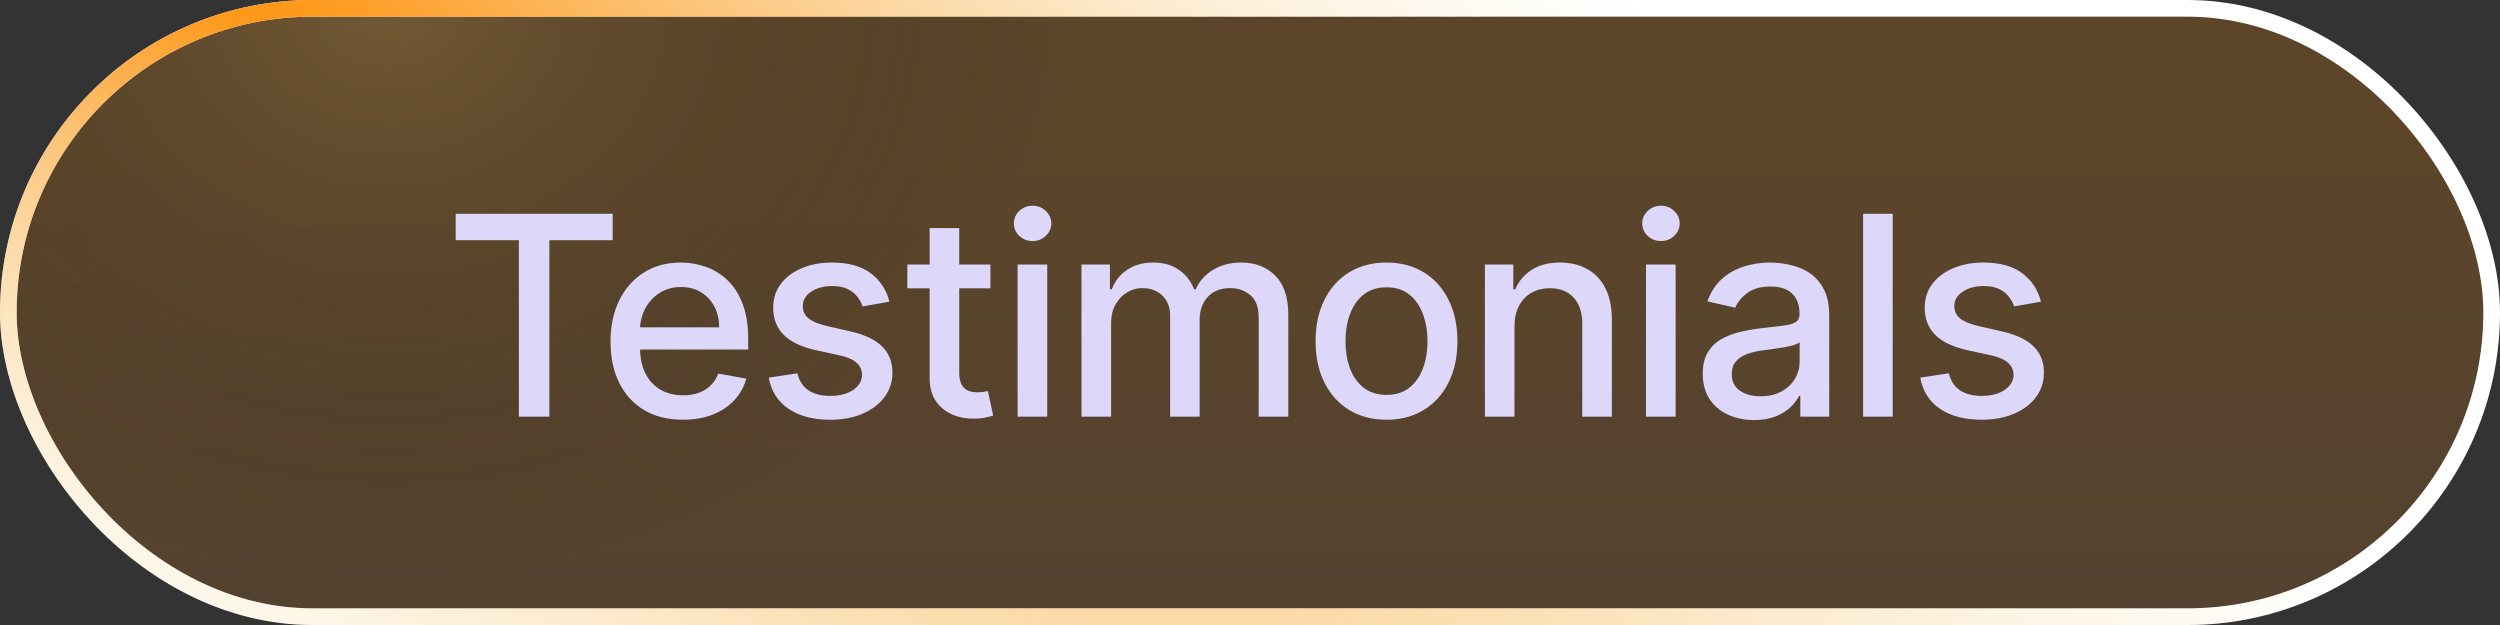
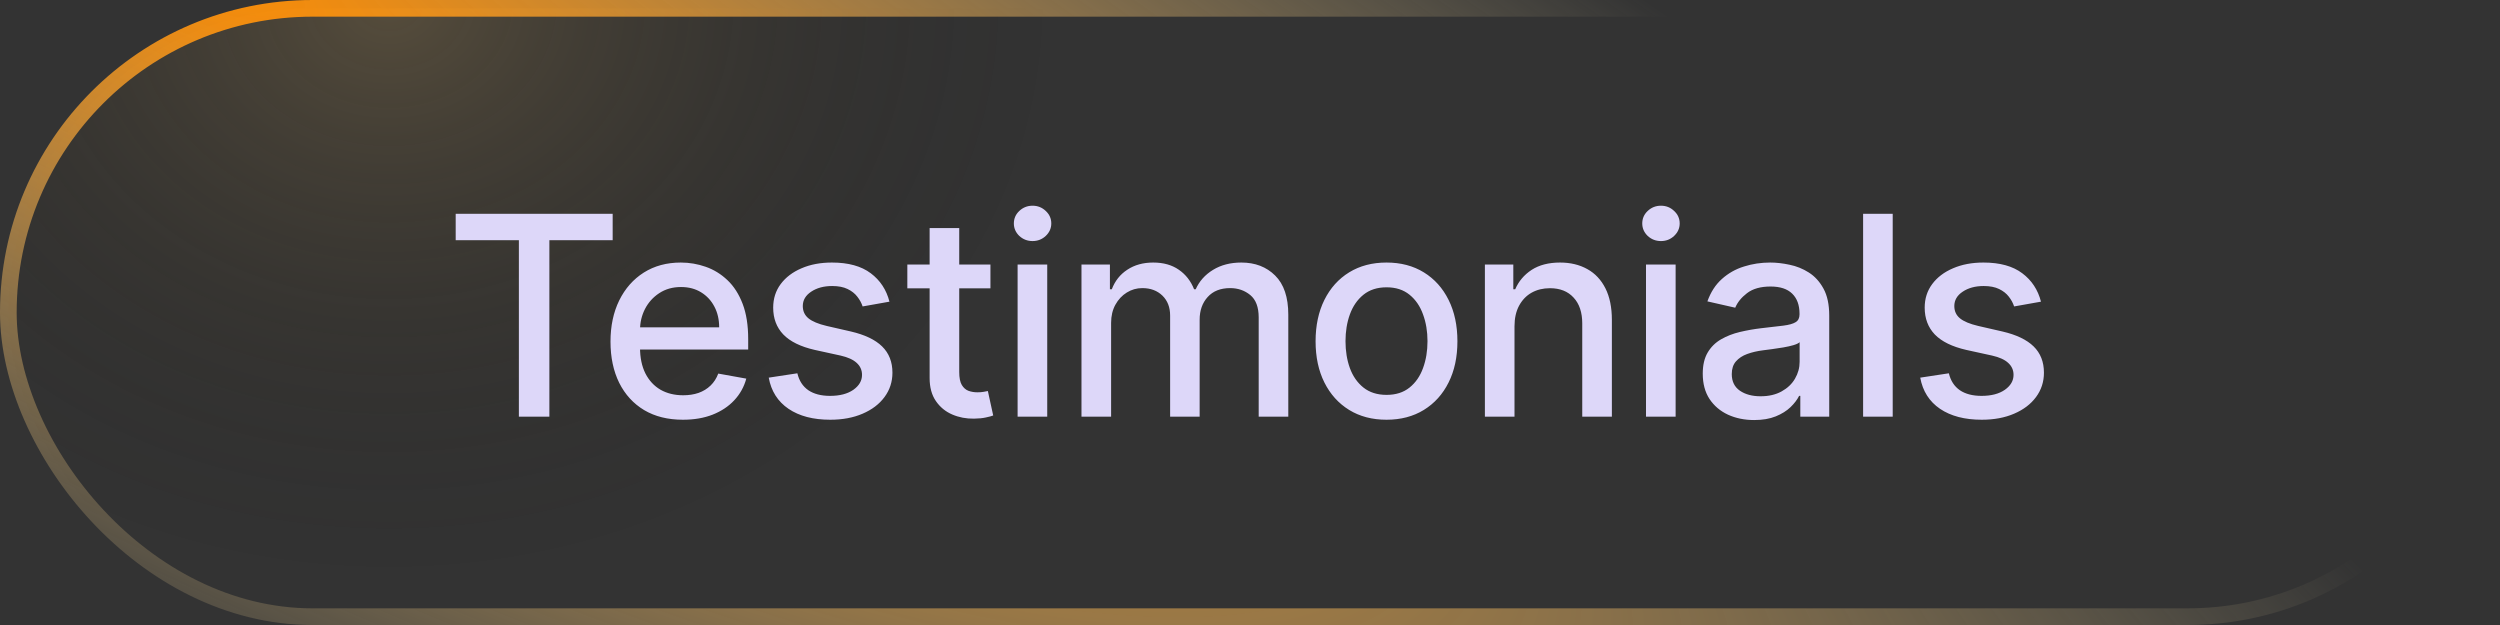
<svg xmlns="http://www.w3.org/2000/svg" width="120" height="30" viewBox="0 0 120 30" fill="none">
  <rect x="0" y="0" width="120" height="30" fill="#333333" stroke="none" />
-   <rect x="0.4" y="0.4" width="119.2" height="29.2" rx="14.6" fill="url(#paint0_linear_611_91)" fill-opacity="0.2" />
  <rect x="0.4" y="0.4" width="119.2" height="29.2" rx="14.6" fill="url(#paint1_radial_611_91)" fill-opacity="0.3" style="mix-blend-mode:screen" />
-   <rect x="0.4" y="0.4" width="119.2" height="29.2" rx="14.6" stroke="white" stroke-width="0.8" style="mix-blend-mode:soft-light" />
  <rect x="0.4" y="0.4" width="119.2" height="29.2" rx="14.6" stroke="url(#paint2_radial_611_91)" stroke-width="0.8" style="mix-blend-mode:plus-lighter" />
  <path d="M21.873 11.528V10.264H29.408V11.528H26.37V20H24.906V11.528H21.873ZM32.78 20.147C32.06 20.147 31.441 19.994 30.921 19.686C30.404 19.376 30.005 18.94 29.723 18.379C29.444 17.815 29.304 17.154 29.304 16.396C29.304 15.648 29.444 14.989 29.723 14.419C30.005 13.848 30.398 13.403 30.902 13.083C31.409 12.763 32.002 12.602 32.68 12.602C33.092 12.602 33.491 12.671 33.878 12.807C34.265 12.943 34.612 13.157 34.919 13.449C35.227 13.74 35.469 14.119 35.647 14.585C35.824 15.048 35.913 15.61 35.913 16.273V16.777H30.108V15.712H34.52C34.52 15.338 34.444 15.007 34.291 14.718C34.139 14.427 33.925 14.197 33.65 14.029C33.377 13.861 33.057 13.777 32.689 13.777C32.29 13.777 31.941 13.875 31.643 14.072C31.349 14.265 31.12 14.518 30.959 14.832C30.8 15.143 30.721 15.48 30.721 15.845V16.677C30.721 17.165 30.807 17.58 30.978 17.922C31.152 18.265 31.395 18.526 31.705 18.707C32.016 18.884 32.379 18.973 32.794 18.973C33.063 18.973 33.309 18.935 33.531 18.859C33.753 18.78 33.944 18.663 34.106 18.507C34.268 18.352 34.391 18.16 34.477 17.932L35.822 18.174C35.715 18.571 35.521 18.918 35.242 19.216C34.967 19.51 34.62 19.74 34.201 19.905C33.786 20.067 33.312 20.147 32.78 20.147ZM42.694 14.48L41.406 14.709C41.352 14.544 41.266 14.387 41.149 14.238C41.035 14.089 40.88 13.967 40.683 13.872C40.487 13.777 40.241 13.729 39.946 13.729C39.544 13.729 39.208 13.82 38.938 14C38.669 14.178 38.534 14.408 38.534 14.69C38.534 14.934 38.625 15.13 38.805 15.279C38.986 15.428 39.278 15.55 39.68 15.645L40.84 15.911C41.512 16.067 42.013 16.306 42.342 16.629C42.672 16.953 42.837 17.372 42.837 17.889C42.837 18.326 42.71 18.716 42.456 19.059C42.206 19.398 41.856 19.664 41.406 19.857C40.959 20.051 40.441 20.147 39.851 20.147C39.033 20.147 38.366 19.973 37.85 19.624C37.333 19.273 37.016 18.773 36.899 18.127L38.273 17.918C38.358 18.276 38.534 18.547 38.8 18.731C39.067 18.911 39.414 19.002 39.842 19.002C40.308 19.002 40.68 18.905 40.959 18.712C41.238 18.515 41.377 18.276 41.377 17.994C41.377 17.765 41.292 17.574 41.121 17.419C40.953 17.263 40.694 17.146 40.346 17.067L39.109 16.796C38.428 16.64 37.924 16.393 37.598 16.054C37.274 15.715 37.113 15.285 37.113 14.766C37.113 14.335 37.233 13.957 37.474 13.634C37.715 13.311 38.048 13.059 38.472 12.878C38.897 12.694 39.384 12.602 39.932 12.602C40.721 12.602 41.342 12.774 41.796 13.116C42.249 13.455 42.548 13.91 42.694 14.48ZM47.541 12.698V13.839H43.552V12.698H47.541ZM44.622 10.948H46.043V17.856C46.043 18.132 46.084 18.339 46.167 18.479C46.249 18.615 46.355 18.708 46.485 18.759C46.618 18.807 46.763 18.831 46.918 18.831C47.032 18.831 47.132 18.823 47.218 18.807C47.303 18.791 47.37 18.778 47.417 18.769L47.674 19.943C47.591 19.975 47.474 20.006 47.322 20.038C47.17 20.073 46.98 20.092 46.752 20.095C46.377 20.101 46.029 20.035 45.706 19.895C45.382 19.756 45.121 19.54 44.921 19.249C44.721 18.957 44.622 18.591 44.622 18.151V10.948ZM48.845 20V12.698H50.267V20H48.845ZM49.563 11.571C49.316 11.571 49.104 11.488 48.926 11.324C48.752 11.156 48.665 10.956 48.665 10.725C48.665 10.49 48.752 10.29 48.926 10.126C49.104 9.958 49.316 9.874 49.563 9.874C49.81 9.874 50.021 9.958 50.196 10.126C50.373 10.29 50.462 10.49 50.462 10.725C50.462 10.956 50.373 11.156 50.196 11.324C50.021 11.488 49.81 11.571 49.563 11.571ZM51.911 20V12.698H53.276V13.886H53.366C53.518 13.484 53.767 13.17 54.113 12.945C54.458 12.717 54.872 12.602 55.354 12.602C55.842 12.602 56.251 12.717 56.58 12.945C56.913 13.173 57.159 13.487 57.317 13.886H57.393C57.567 13.496 57.845 13.186 58.225 12.954C58.605 12.72 59.059 12.602 59.585 12.602C60.247 12.602 60.788 12.81 61.206 13.225C61.627 13.64 61.838 14.267 61.838 15.103V20H60.417V15.236C60.417 14.742 60.282 14.384 60.013 14.162C59.743 13.94 59.422 13.829 59.047 13.829C58.585 13.829 58.225 13.972 57.968 14.257C57.712 14.539 57.583 14.902 57.583 15.346V20H56.166V15.146C56.166 14.75 56.043 14.431 55.796 14.19C55.548 13.95 55.227 13.829 54.831 13.829C54.561 13.829 54.312 13.9 54.084 14.043C53.859 14.182 53.677 14.377 53.538 14.628C53.401 14.878 53.333 15.168 53.333 15.498V20H51.911ZM66.552 20.147C65.867 20.147 65.27 19.991 64.759 19.677C64.249 19.363 63.853 18.924 63.571 18.36C63.289 17.796 63.148 17.136 63.148 16.382C63.148 15.625 63.289 14.962 63.571 14.395C63.853 13.828 64.249 13.387 64.759 13.073C65.27 12.759 65.867 12.602 66.552 12.602C67.236 12.602 67.834 12.759 68.344 13.073C68.854 13.387 69.251 13.828 69.532 14.395C69.815 14.962 69.956 15.625 69.956 16.382C69.956 17.136 69.815 17.796 69.532 18.36C69.251 18.924 68.854 19.363 68.344 19.677C67.834 19.991 67.236 20.147 66.552 20.147ZM66.556 18.954C67 18.954 67.368 18.837 67.659 18.602C67.951 18.368 68.166 18.055 68.306 17.666C68.449 17.276 68.52 16.846 68.52 16.377C68.52 15.911 68.449 15.483 68.306 15.094C68.166 14.701 67.951 14.385 67.659 14.148C67.368 13.91 67 13.791 66.556 13.791C66.109 13.791 65.739 13.91 65.444 14.148C65.152 14.385 64.935 14.701 64.793 15.094C64.653 15.483 64.584 15.911 64.584 16.377C64.584 16.846 64.653 17.276 64.793 17.666C64.935 18.055 65.152 18.368 65.444 18.602C65.739 18.837 66.109 18.954 66.556 18.954ZM72.696 15.664V20H71.275V12.698H72.639V13.886H72.729C72.897 13.499 73.16 13.189 73.519 12.954C73.88 12.72 74.335 12.602 74.883 12.602C75.381 12.602 75.816 12.707 76.19 12.916C76.564 13.122 76.854 13.43 77.06 13.839C77.266 14.247 77.37 14.753 77.37 15.355V20H75.948V15.526C75.948 14.997 75.81 14.583 75.534 14.286C75.259 13.984 74.88 13.834 74.398 13.834C74.069 13.834 73.775 13.905 73.519 14.048C73.265 14.19 73.064 14.4 72.915 14.675C72.769 14.948 72.696 15.277 72.696 15.664ZM79.008 20V12.698H80.43V20H79.008ZM79.726 11.571C79.479 11.571 79.266 11.488 79.089 11.324C78.915 11.156 78.828 10.956 78.828 10.725C78.828 10.49 78.915 10.29 79.089 10.126C79.266 9.958 79.479 9.874 79.726 9.874C79.973 9.874 80.184 9.958 80.358 10.126C80.536 10.29 80.625 10.49 80.625 10.725C80.625 10.956 80.536 11.156 80.358 11.324C80.184 11.488 79.973 11.571 79.726 11.571ZM84.199 20.162C83.737 20.162 83.318 20.076 82.944 19.905C82.57 19.731 82.274 19.479 82.055 19.149C81.84 18.819 81.732 18.415 81.732 17.937C81.732 17.525 81.811 17.186 81.97 16.919C82.128 16.653 82.342 16.442 82.612 16.287C82.881 16.132 83.182 16.014 83.515 15.935C83.848 15.856 84.187 15.796 84.532 15.755C84.969 15.704 85.325 15.663 85.597 15.631C85.87 15.596 86.068 15.541 86.191 15.464C86.315 15.389 86.377 15.265 86.377 15.094V15.06C86.377 14.645 86.26 14.323 86.025 14.095C85.794 13.867 85.448 13.753 84.989 13.753C84.51 13.753 84.133 13.859 83.857 14.072C83.585 14.281 83.396 14.514 83.291 14.77L81.955 14.466C82.114 14.022 82.345 13.664 82.65 13.392C82.957 13.116 83.31 12.916 83.71 12.793C84.109 12.666 84.529 12.602 84.969 12.602C85.261 12.602 85.57 12.637 85.897 12.707C86.226 12.774 86.534 12.897 86.819 13.078C87.107 13.259 87.344 13.517 87.527 13.853C87.711 14.186 87.803 14.618 87.803 15.151V20H86.415V19.002H86.358C86.266 19.186 86.128 19.366 85.944 19.544C85.76 19.721 85.524 19.869 85.236 19.986C84.947 20.103 84.602 20.162 84.199 20.162ZM84.508 19.021C84.901 19.021 85.237 18.943 85.516 18.788C85.798 18.632 86.012 18.43 86.158 18.179C86.307 17.926 86.382 17.655 86.382 17.366V16.425C86.331 16.476 86.233 16.523 86.087 16.567C85.944 16.609 85.781 16.645 85.597 16.677C85.413 16.705 85.234 16.732 85.06 16.758C84.886 16.78 84.74 16.799 84.623 16.815C84.347 16.85 84.095 16.908 83.867 16.991C83.641 17.073 83.461 17.192 83.325 17.347C83.192 17.499 83.125 17.702 83.125 17.956C83.125 18.308 83.255 18.574 83.515 18.754C83.775 18.932 84.106 19.021 84.508 19.021ZM90.85 10.264V20H89.429V10.264H90.85ZM97.967 14.48L96.678 14.709C96.624 14.544 96.539 14.387 96.422 14.238C96.308 14.089 96.152 13.967 95.956 13.872C95.759 13.777 95.514 13.729 95.219 13.729C94.816 13.729 94.48 13.82 94.211 14C93.942 14.178 93.807 14.408 93.807 14.69C93.807 14.934 93.897 15.13 94.078 15.279C94.258 15.428 94.55 15.55 94.953 15.645L96.113 15.911C96.785 16.067 97.285 16.306 97.615 16.629C97.945 16.953 98.109 17.372 98.109 17.889C98.109 18.326 97.983 18.716 97.729 19.059C97.479 19.398 97.129 19.664 96.678 19.857C96.231 20.051 95.713 20.147 95.124 20.147C94.306 20.147 93.639 19.973 93.122 19.624C92.606 19.273 92.289 18.773 92.171 18.127L93.545 17.918C93.631 18.276 93.807 18.547 94.073 18.731C94.339 18.911 94.686 19.002 95.114 19.002C95.58 19.002 95.953 18.905 96.231 18.712C96.51 18.515 96.65 18.276 96.65 17.994C96.65 17.765 96.564 17.574 96.393 17.419C96.225 17.263 95.967 17.146 95.618 17.067L94.382 16.796C93.701 16.64 93.197 16.393 92.87 16.054C92.547 15.715 92.385 15.285 92.385 14.766C92.385 14.335 92.506 13.957 92.747 13.634C92.988 13.311 93.32 13.059 93.745 12.878C94.17 12.694 94.656 12.602 95.205 12.602C95.994 12.602 96.615 12.774 97.068 13.116C97.522 13.455 97.821 13.91 97.967 14.48Z" fill="#DDD7F9" />
  <defs>
    <linearGradient id="paint0_linear_611_91" x1="60" y1="7.083" x2="60" y2="41.25" gradientUnits="userSpaceOnUse">
      <stop stop-color="#FF8C00" />
      <stop offset="1" stop-color="#BE7637" />
    </linearGradient>
    <radialGradient id="paint1_radial_611_91" cx="0" cy="0" r="1" gradientUnits="userSpaceOnUse" gradientTransform="translate(18.72) scale(32.4 28.162)">
      <stop stop-color="#A98A51" />
      <stop offset="1" stop-opacity="0" />
    </radialGradient>
    <radialGradient id="paint2_radial_611_91" cx="0" cy="0" r="1" gradientTransform="matrix(124.8 56.667 5.342 40.021 6 -3.75)" gradientUnits="userSpaceOnUse">
      <stop stop-color="#FF8C00" />
      <stop offset="1" stop-color="#F3E7B6" stop-opacity="0" />
    </radialGradient>
  </defs>
</svg>